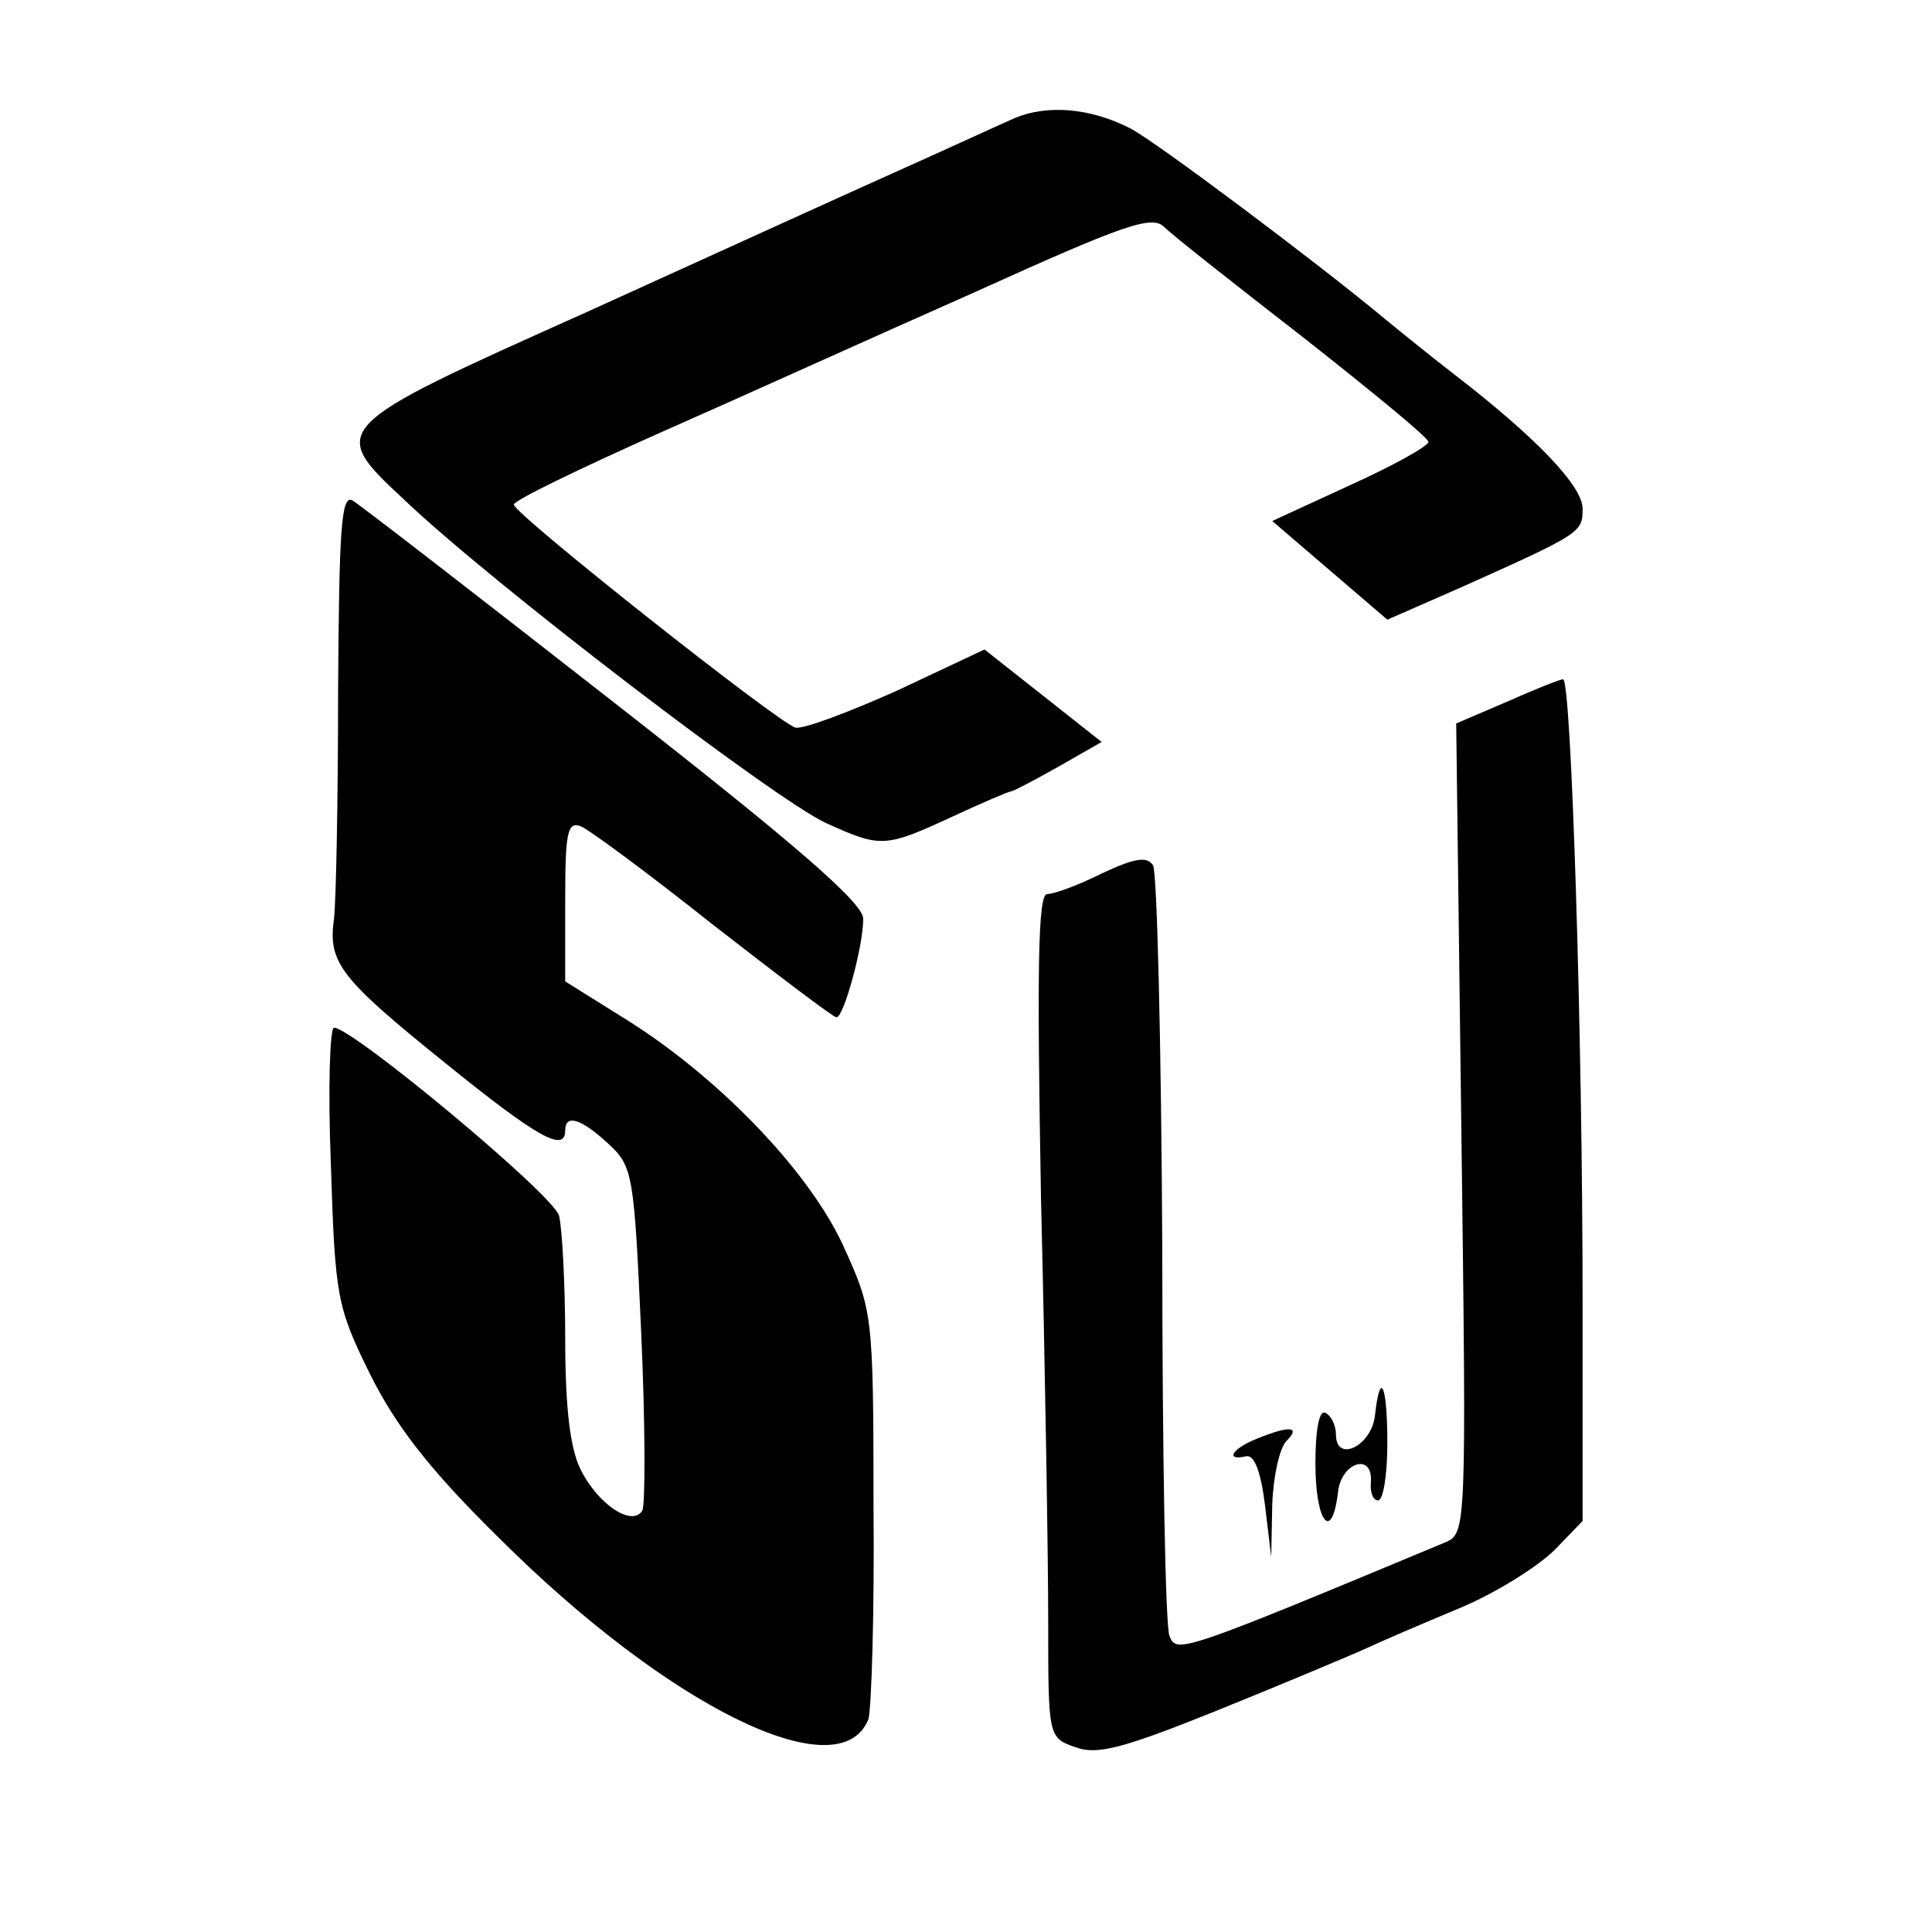
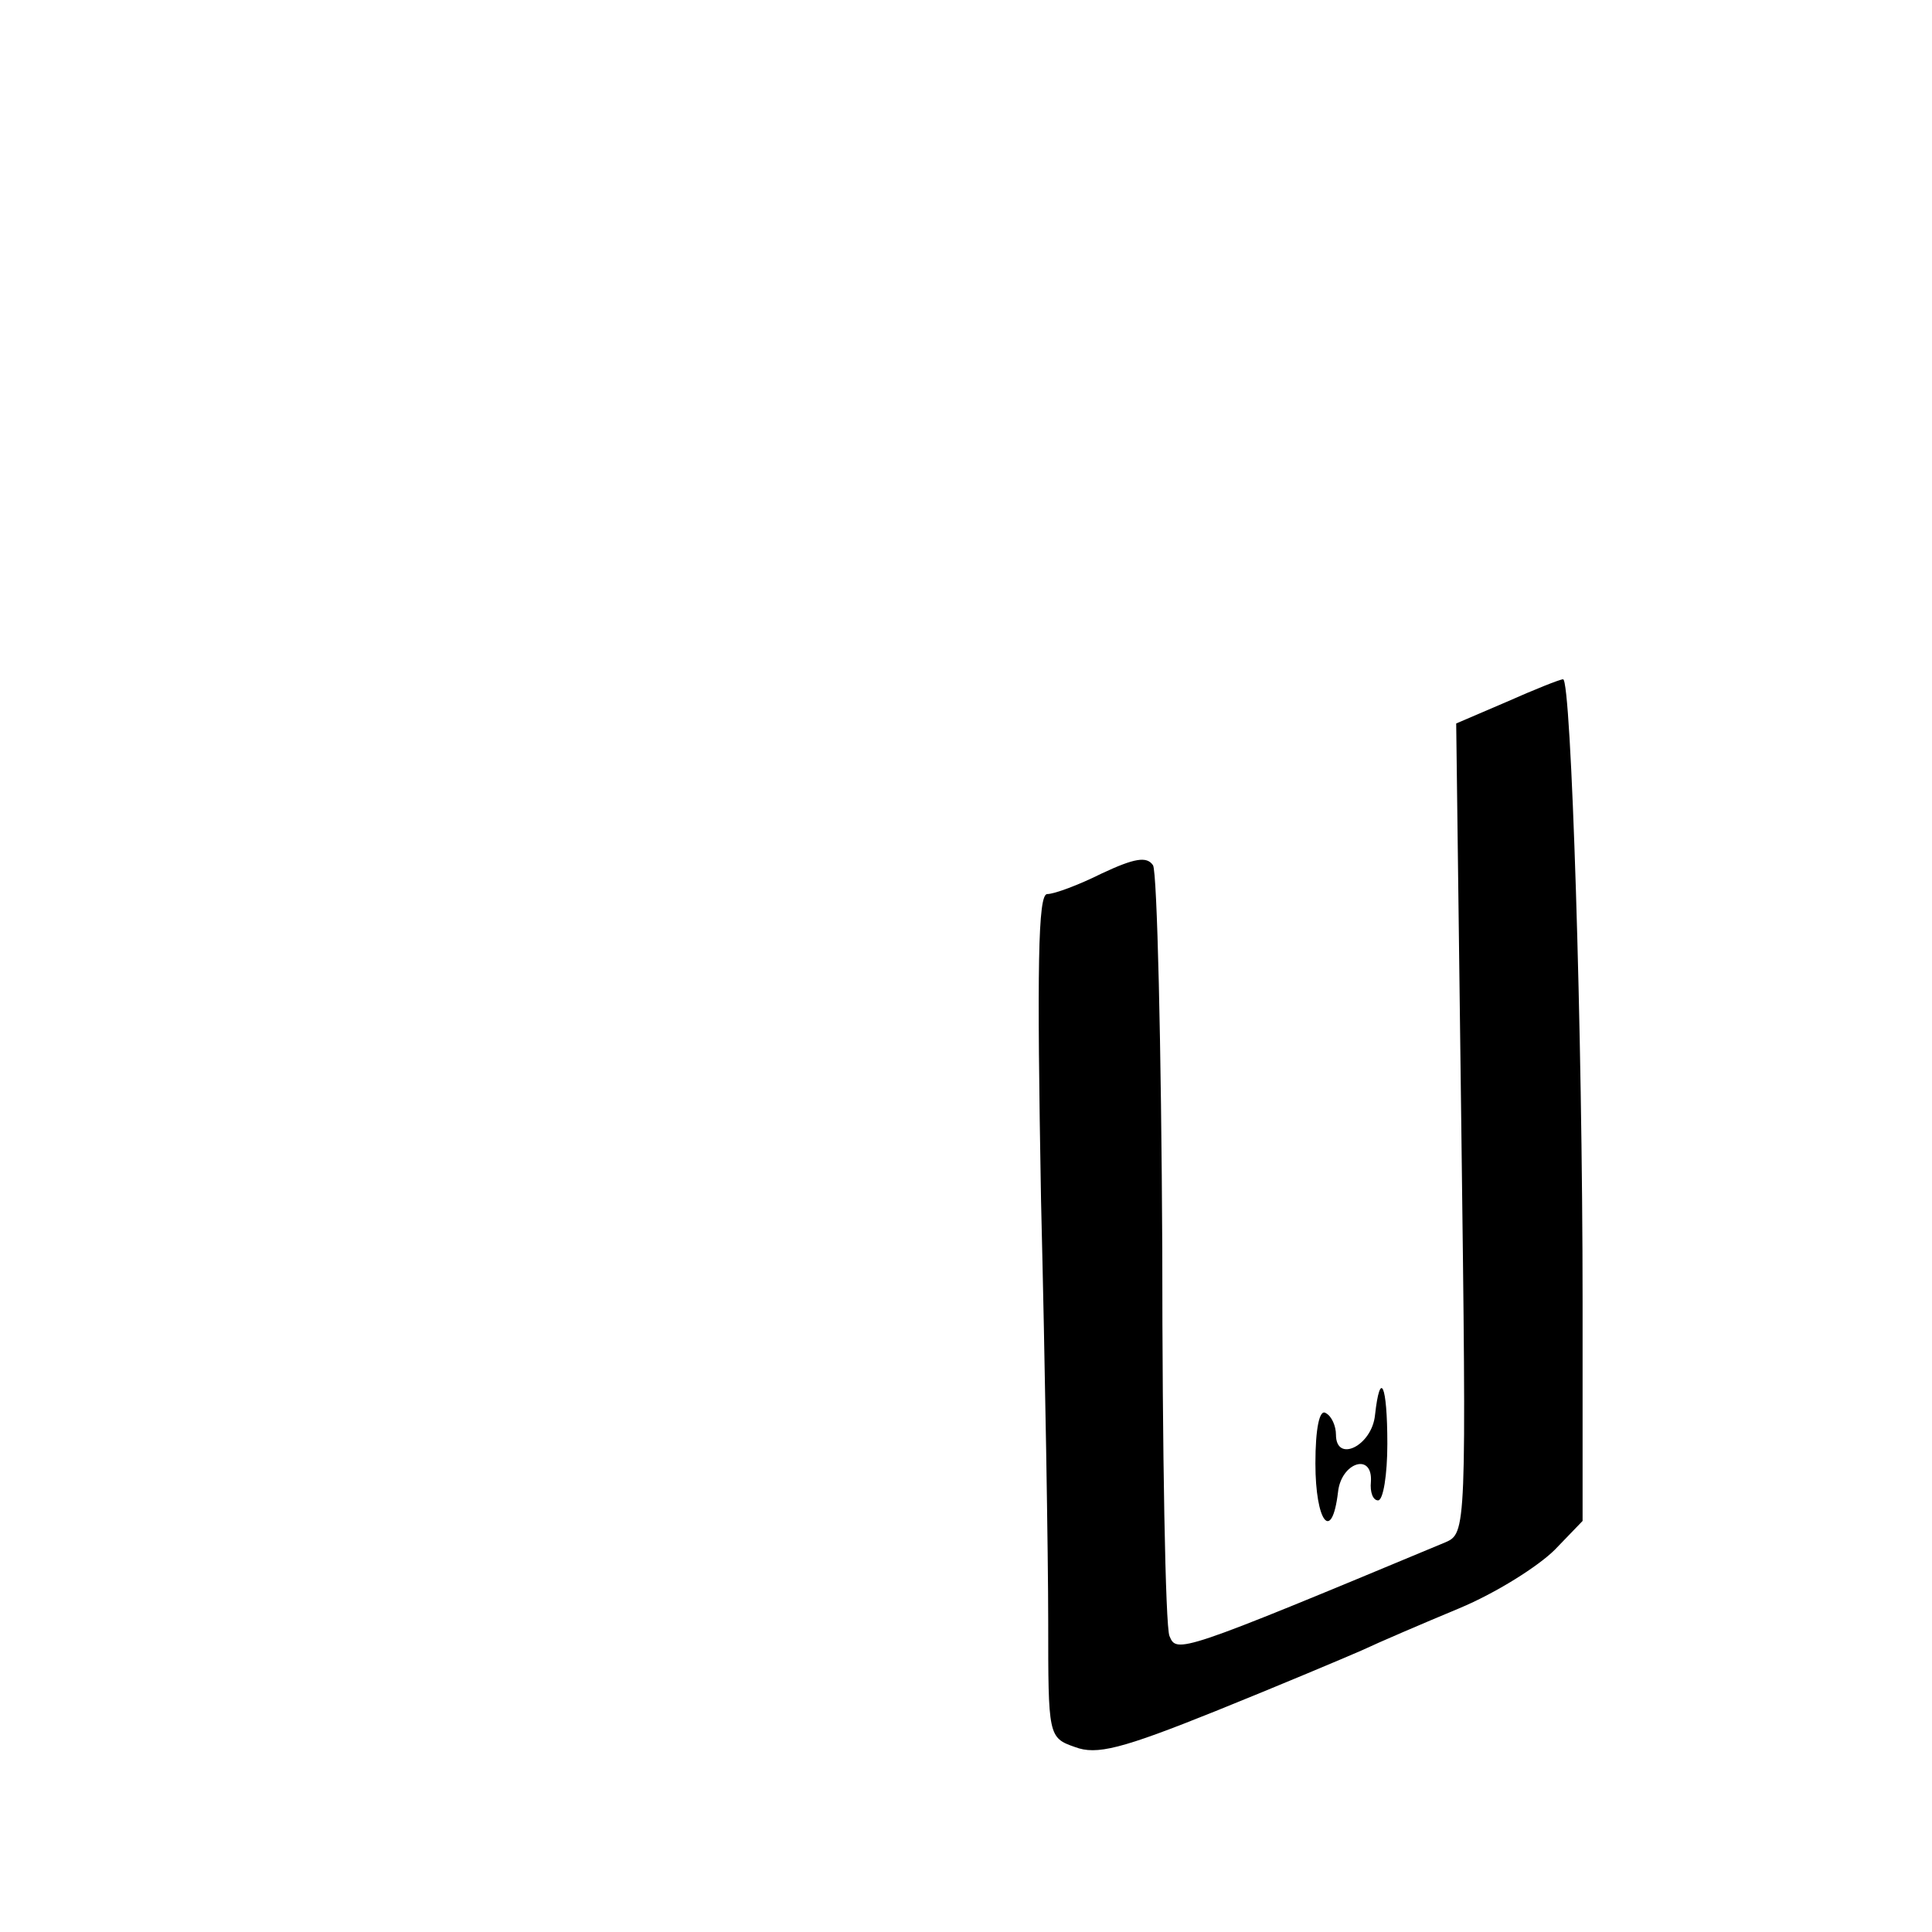
<svg xmlns="http://www.w3.org/2000/svg" version="1.0" width="188pt" height="188pt" viewBox="0 0 188 188" preserveAspectRatio="xMidYMid meet">
  <g transform="translate(0,188) scale(0.1,-0.1)" fill="#000000" stroke="none">
-     <path d="M985 1764 c-16 -7 -68 -31 -115 -52 -47 -21 -183 -83 -302 -137 -248 -111 -249 -112 -175 -181 86 -82 361 -292 411 -315 53 -24 57 -24 122 6 30 14 56 25 58 25 2 0 23 11 46 24 l42 24 -57 45 -57 45 -85 -40 c-47 -21 -92 -38 -99 -36 -16 4 -274 208 -274 217 0 4 62 34 138 68 75 33 214 96 309 138 148 67 174 76 186 64 8 -8 69 -56 136 -108 66 -52 121 -97 121 -101 0 -4 -34 -23 -76 -42 l-76 -35 56 -48 56 -48 73 32 c116 52 117 53 117 76 0 22 -45 69 -124 130 -22 17 -53 42 -70 56 -65 54 -221 171 -246 184 -39 20 -82 24 -115 9z" />
-     <path d="M329 1208 c0 -106 -2 -206 -4 -222 -6 -43 6 -58 109 -141 89 -72 116 -87 116 -65 0 16 15 12 42 -13 24 -22 25 -30 32 -185 4 -89 4 -167 1 -172 -10 -16 -43 6 -60 40 -10 20 -15 59 -15 127 0 54 -3 108 -6 120 -5 20 -201 183 -219 183 -4 0 -6 -60 -3 -134 4 -128 6 -138 38 -203 25 -50 57 -92 124 -158 166 -166 333 -248 361 -178 3 10 6 104 5 208 0 189 -1 190 -30 254 -34 73 -123 165 -214 221 l-56 35 0 79 c0 65 2 77 15 72 8 -3 66 -46 129 -96 63 -49 117 -90 120 -90 7 0 26 69 26 96 0 15 -64 71 -242 210 -133 104 -248 193 -255 197 -11 6 -13 -28 -14 -185z" />
    <path d="M1466 1197 l-49 -21 5 -394 c5 -393 5 -394 -16 -403 -259 -108 -261 -108 -268 -91 -4 9 -7 179 -7 377 -1 198 -5 366 -9 373 -6 9 -18 7 -50 -8 -22 -11 -46 -20 -53 -20 -9 0 -10 -71 -6 -297 4 -164 7 -349 7 -411 0 -111 0 -113 26 -122 21 -8 45 -2 137 35 62 25 126 52 142 59 17 8 59 26 95 41 36 15 77 41 93 57 l27 28 0 214 c0 258 -11 606 -19 605 -3 0 -28 -10 -55 -22z" />
    <path d="M1338 503 c-3 -30 -38 -47 -38 -19 0 8 -4 18 -10 21 -6 4 -10 -15 -10 -49 0 -57 16 -78 22 -28 3 29 34 39 32 10 -1 -10 2 -18 7 -18 5 0 9 25 9 55 0 58 -7 73 -12 28z" />
-     <path d="M1223 480 c-25 -10 -31 -22 -10 -17 8 1 14 -16 18 -48 l6 -50 1 51 c1 27 7 55 14 62 14 14 3 15 -29 2z" />
  </g>
</svg>